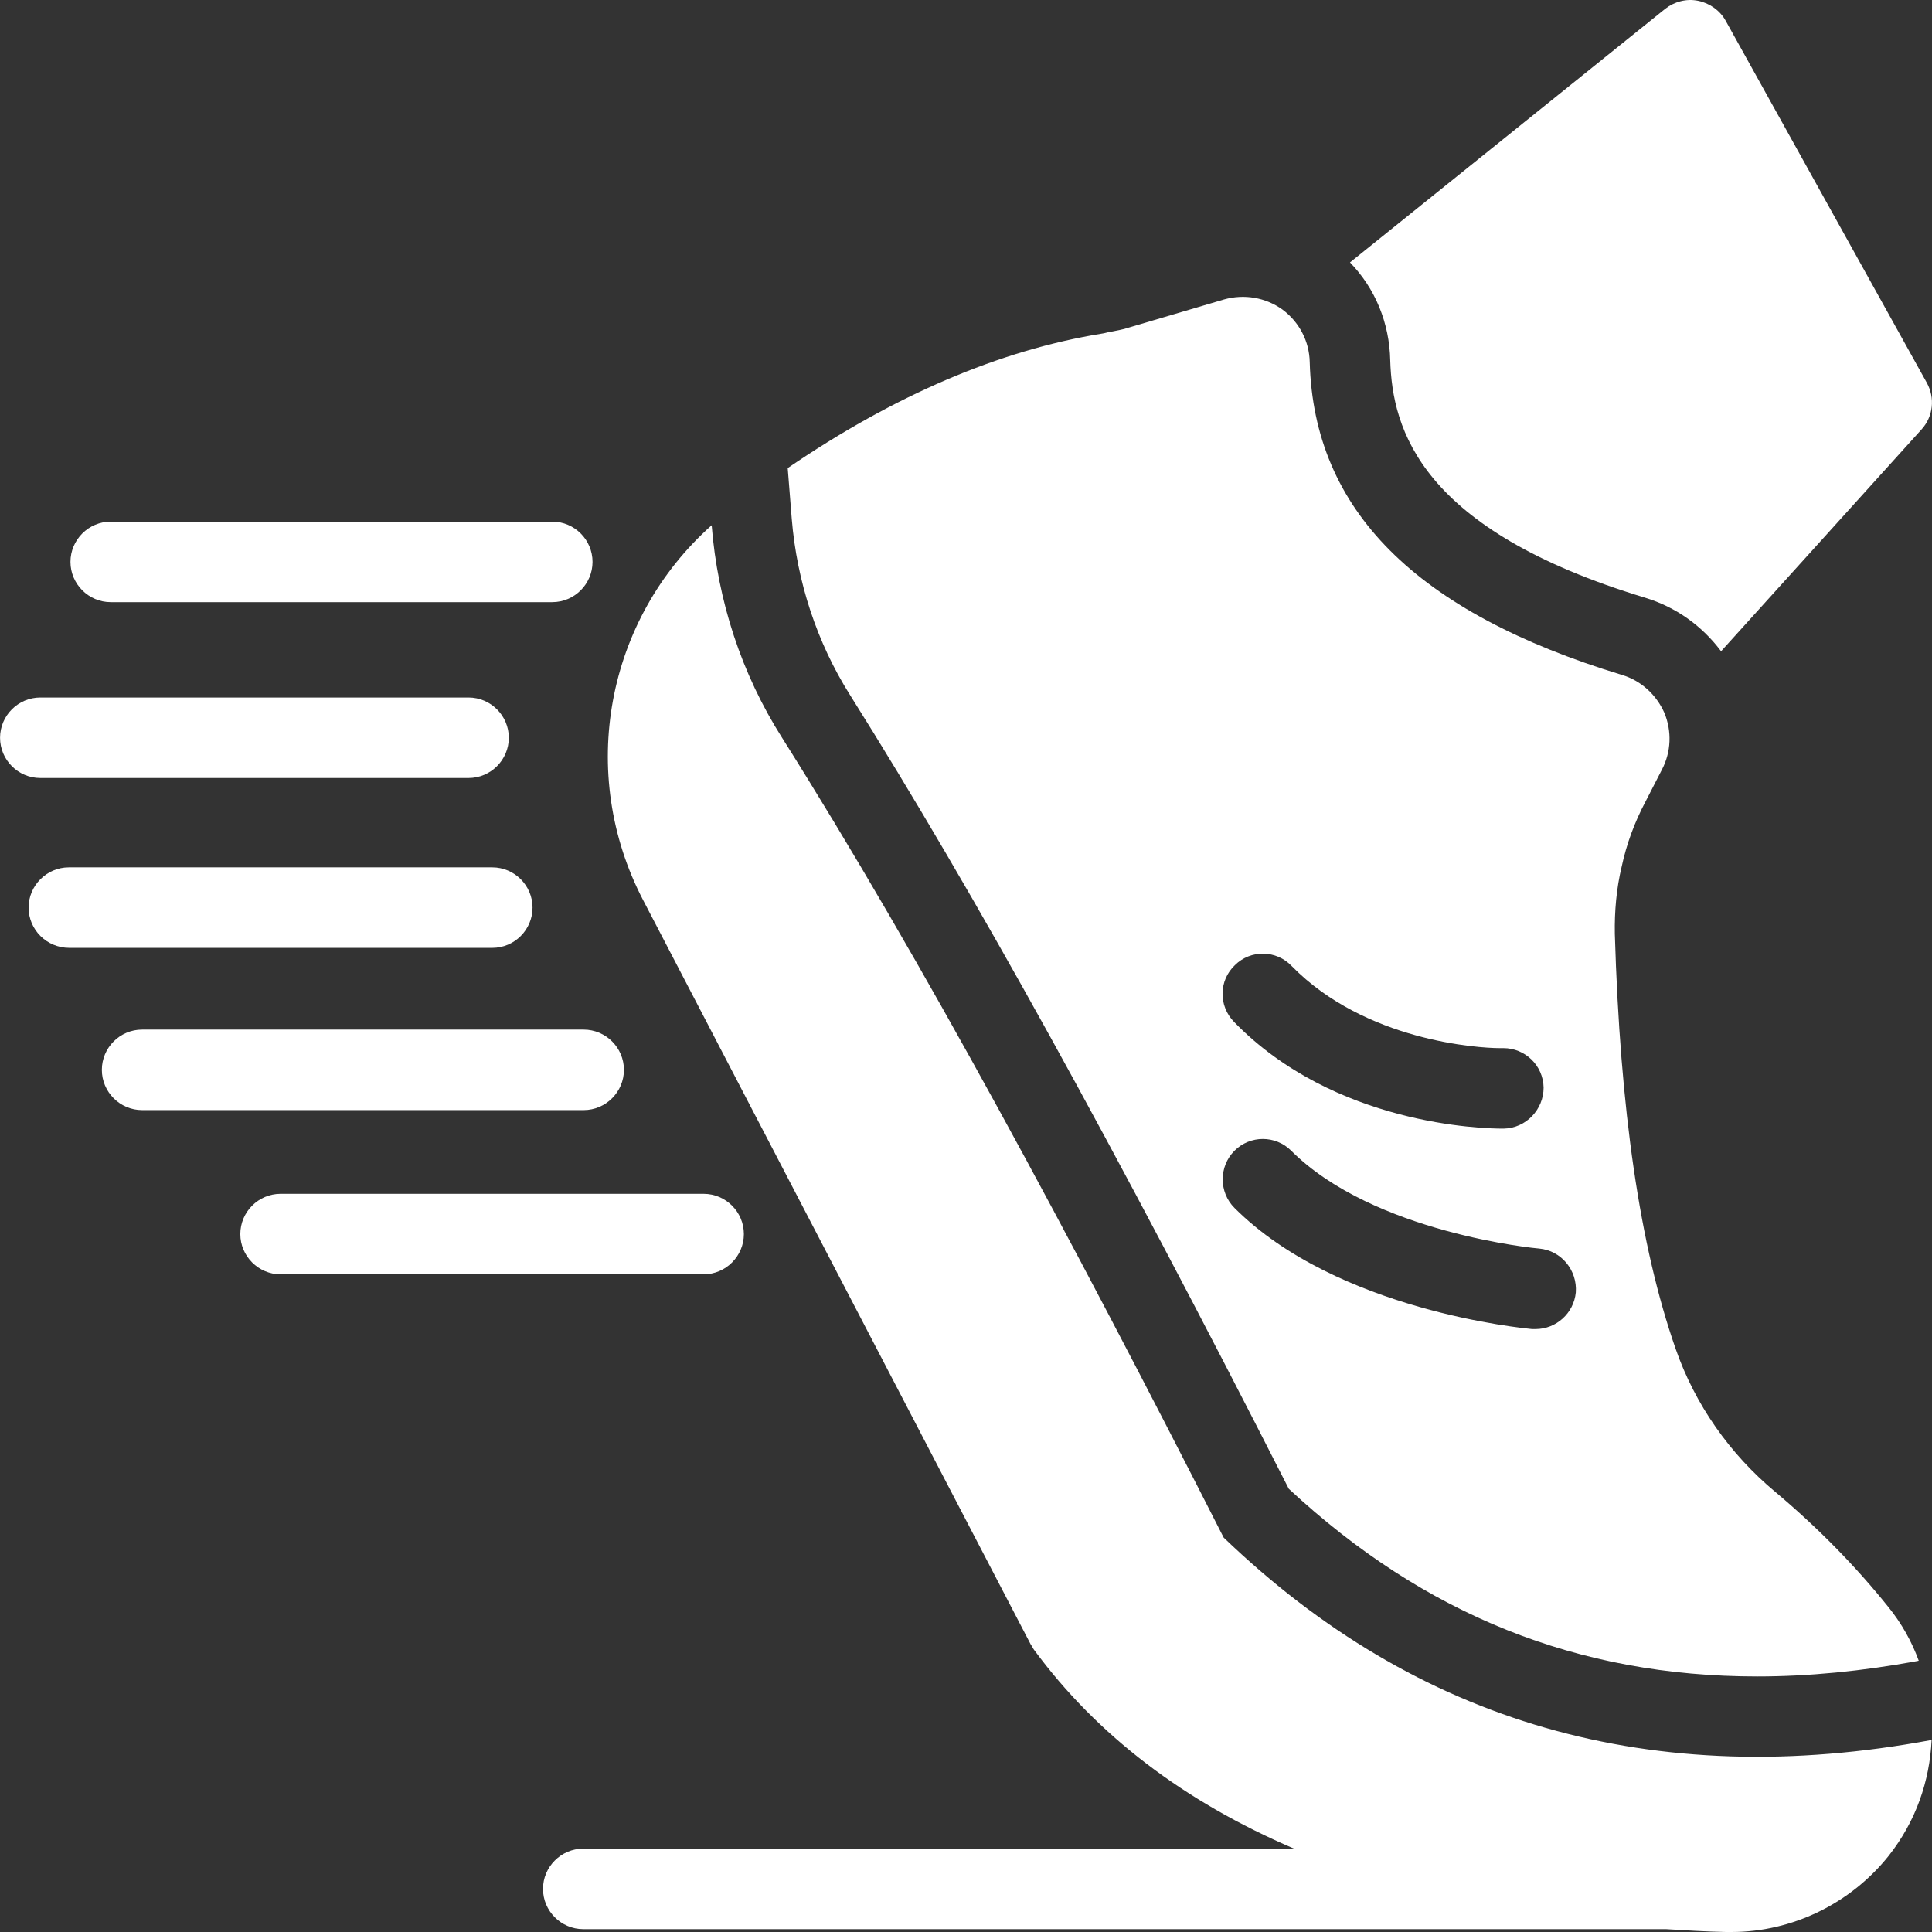
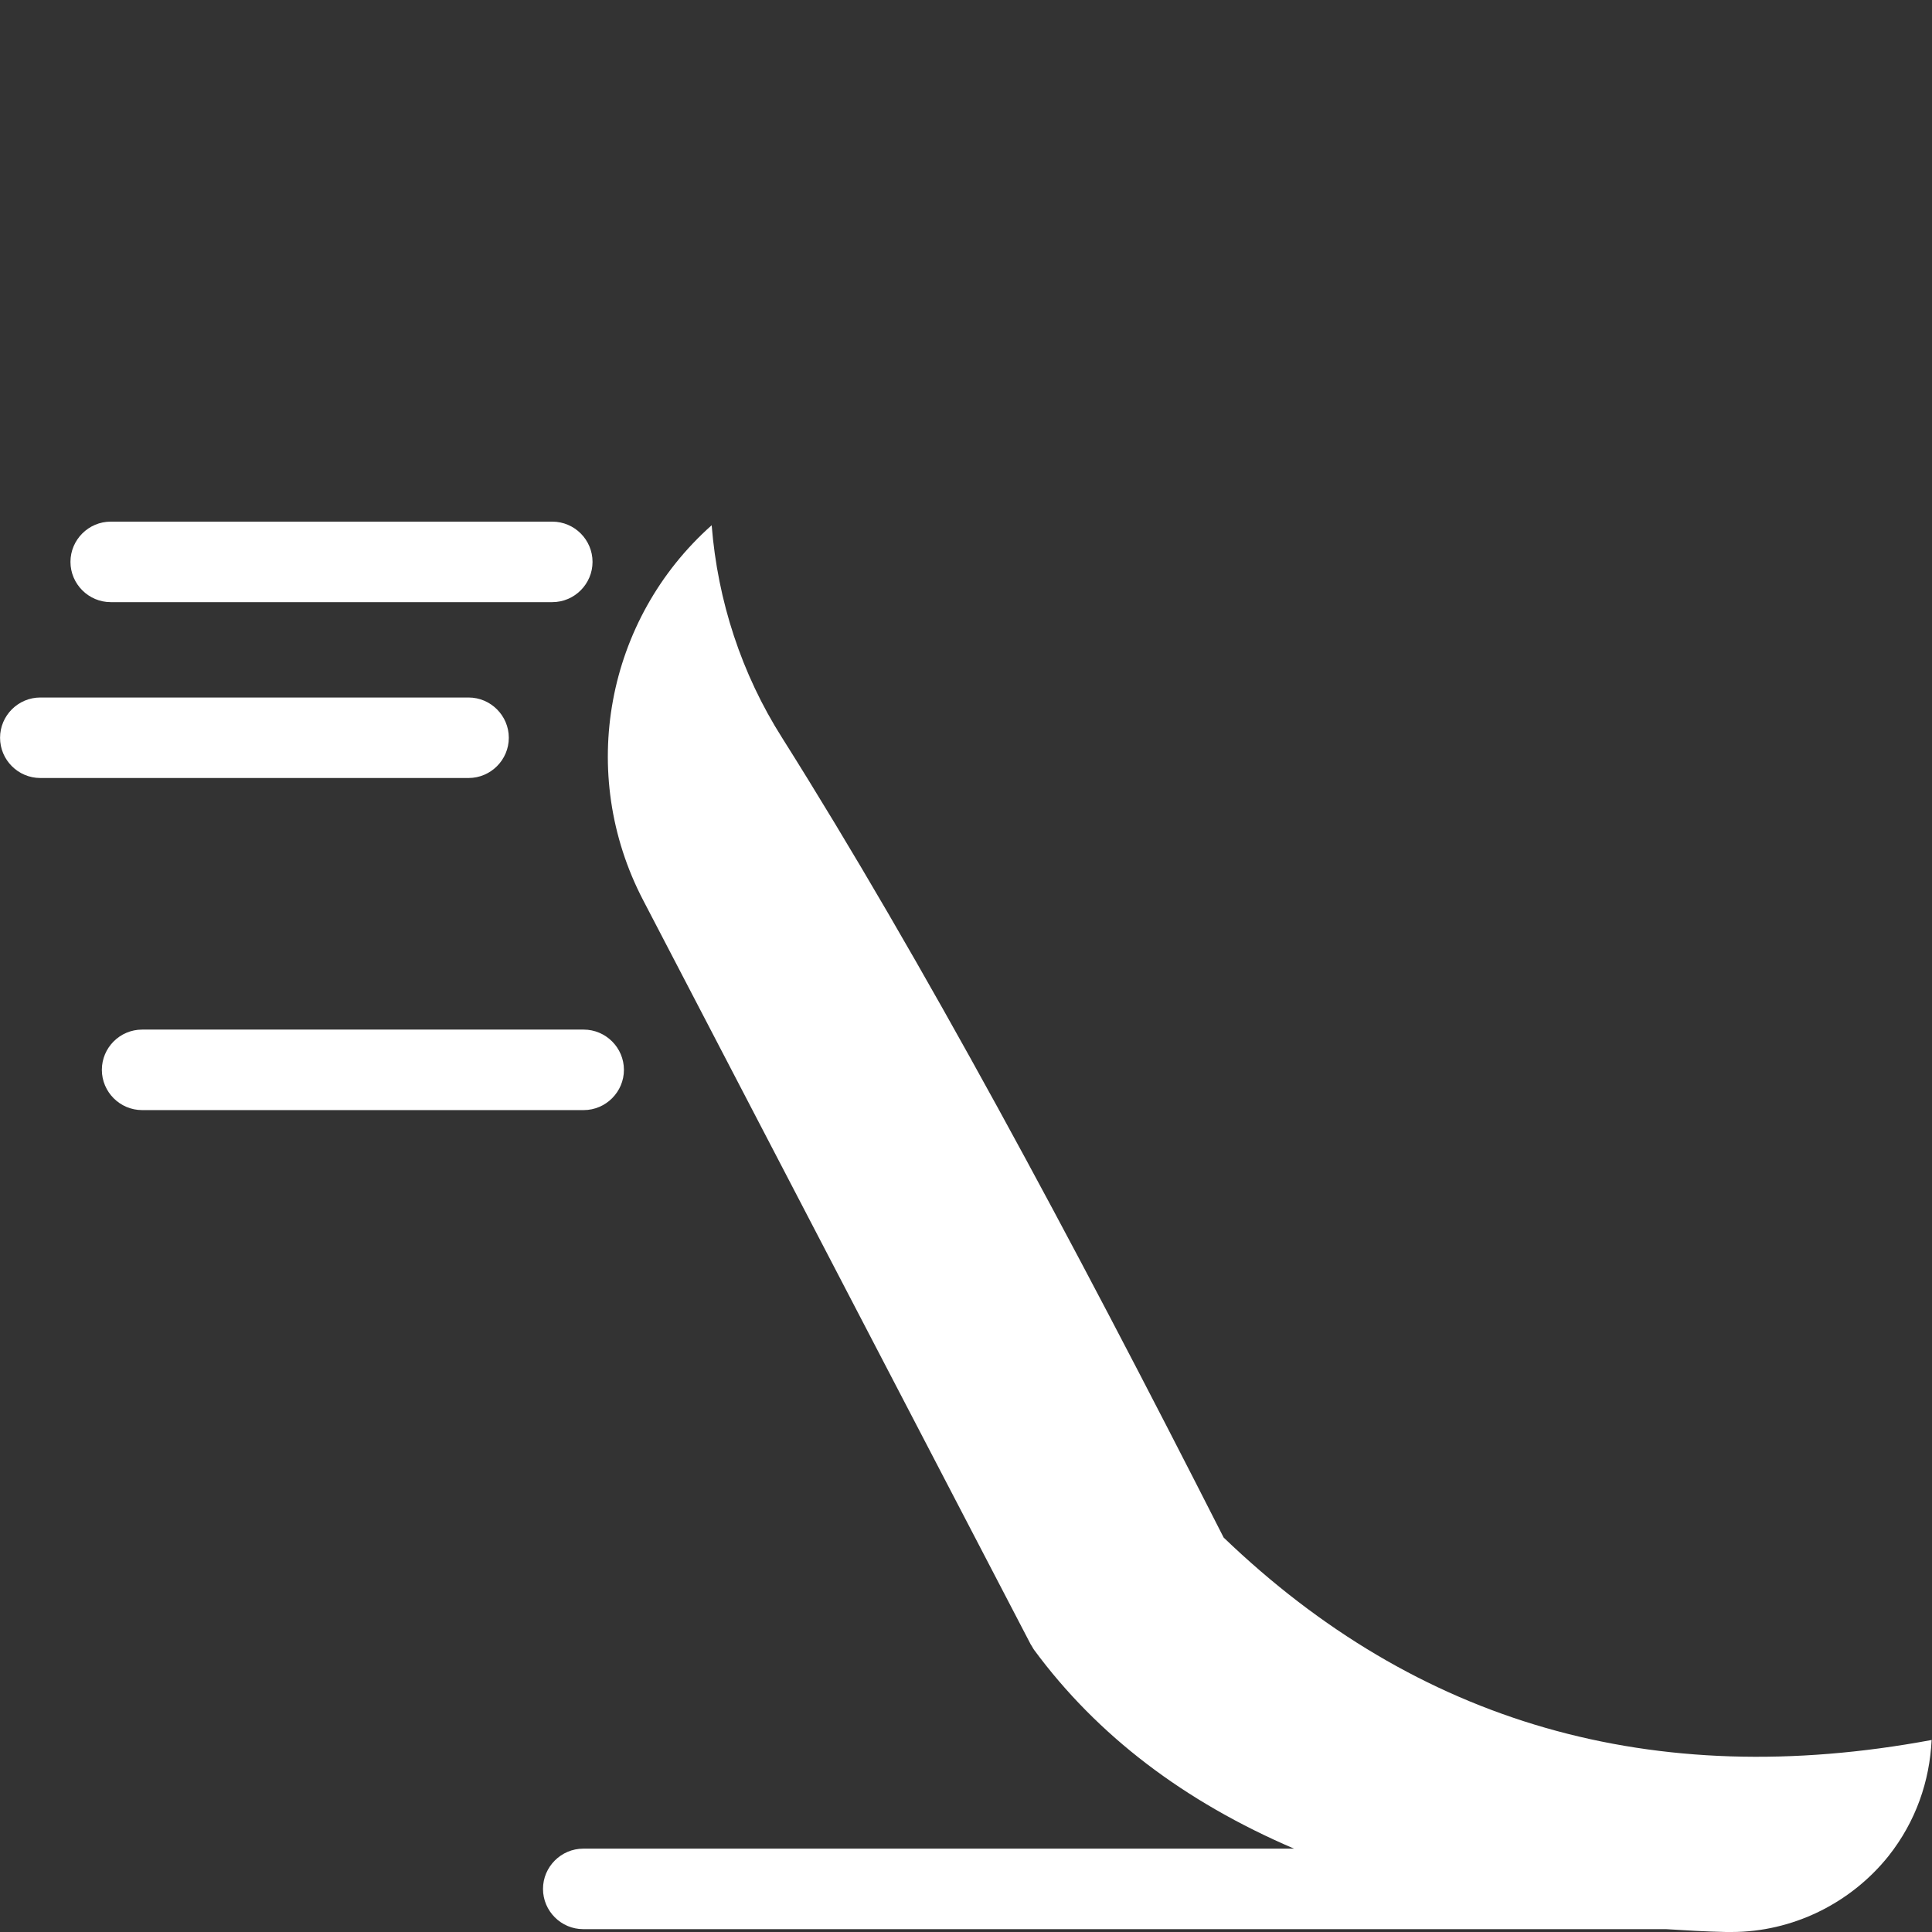
<svg xmlns="http://www.w3.org/2000/svg" width="36" height="36" viewBox="0 0 36 36" fill="none">
  <rect x="0" y="0" width="36" height="36" fill="#333333" stroke="none" />
-   <path d="M32.07 12.135C31.71 11.655 31.223 11.31 30.653 11.137C26.468 9.87 25.942 8.002 25.905 6.712C25.89 6.022 25.628 5.377 25.155 4.89L31.028 0.165C31.2 0.03 31.425 -0.03 31.643 0.015C31.86 0.06 32.048 0.195 32.153 0.382L35.903 7.132C36.06 7.417 36.023 7.762 35.805 8.002L32.07 12.135Z" fill="white" />
  <path d="M35.993 32.422C35.956 33.188 35.701 33.938 35.191 34.583C34.478 35.475 33.391 36 32.266 36H32.161C31.786 35.992 31.411 35.97 31.043 35.947H10.868C10.456 35.947 10.118 35.61 10.118 35.197C10.118 34.785 10.456 34.447 10.868 34.447H24.113C22.066 33.57 20.446 32.34 19.268 30.742C19.246 30.712 19.231 30.675 19.208 30.645L11.986 16.777C10.748 14.407 11.296 11.535 13.261 9.787C13.373 11.197 13.816 12.555 14.573 13.747C17.168 17.865 19.943 23.025 22.801 28.65C26.401 32.108 30.796 33.39 35.993 32.422Z" fill="white" />
-   <path d="M30.225 12.577C30.578 12.682 30.863 12.945 31.013 13.282C31.155 13.627 31.14 14.01 30.968 14.34L30.66 14.94C30.458 15.322 30.308 15.727 30.218 16.147C30.12 16.552 30.083 16.98 30.09 17.4C30.188 20.685 30.555 23.22 31.223 25.133C31.583 26.168 32.228 27.09 33.083 27.802C33.878 28.47 34.583 29.19 35.19 29.948C35.438 30.255 35.625 30.593 35.753 30.945L35.715 30.953C34.695 31.14 33.698 31.238 32.745 31.238C29.4 31.238 26.543 30.09 24.015 27.742C20.753 21.33 18.15 16.627 15.84 12.952C15.225 11.977 14.85 10.845 14.753 9.667L14.678 8.722C16.665 7.365 18.63 6.525 20.528 6.217C20.588 6.21 20.648 6.187 20.708 6.18C20.813 6.157 20.925 6.142 21.03 6.105L22.808 5.58C23.183 5.475 23.58 5.542 23.895 5.767C24.21 6 24.398 6.36 24.405 6.75C24.48 9.502 26.378 11.407 30.225 12.577ZM23.003 22.508C24.923 24.427 28.403 24.75 28.545 24.765H28.613C28.995 24.765 29.325 24.473 29.363 24.082C29.393 23.67 29.093 23.302 28.68 23.265C28.65 23.265 25.598 22.98 24.06 21.442C23.768 21.15 23.295 21.15 23.003 21.442C22.71 21.735 22.71 22.215 23.003 22.508ZM24.068 18C23.783 17.7 23.303 17.692 23.01 17.985C22.71 18.27 22.703 18.742 22.995 19.042C24.87 20.97 27.645 21.03 27.99 21.03H28.02C28.433 21.022 28.763 20.677 28.763 20.265C28.755 19.852 28.418 19.53 28.013 19.53C28.005 19.53 28.005 19.53 27.998 19.53C27.998 19.53 27.975 19.53 27.938 19.53C27.563 19.53 25.44 19.402 24.068 18Z" fill="white" />
  <path d="M10.291 11.22H2.063C1.651 11.22 1.313 10.882 1.313 10.47C1.313 10.057 1.651 9.72 2.063 9.72H10.291C10.704 9.72 11.041 10.057 11.041 10.47C11.041 10.882 10.704 11.22 10.291 11.22Z" fill="white" />
  <path d="M9.481 13.747C9.481 14.16 9.143 14.497 8.731 14.497H0.751C0.338 14.497 0.001 14.16 0.001 13.747C0.001 13.335 0.338 12.997 0.751 12.997H8.731C9.143 12.997 9.481 13.335 9.481 13.747Z" fill="white" />
-   <path d="M0.533 16.912C0.533 16.5 0.871 16.162 1.283 16.162H9.173C9.586 16.162 9.923 16.5 9.923 16.912C9.923 17.325 9.586 17.662 9.173 17.662H1.291C0.871 17.662 0.533 17.325 0.533 16.912Z" fill="white" />
  <path d="M1.898 19.935C1.898 19.522 2.235 19.185 2.648 19.185H10.876C11.288 19.185 11.626 19.522 11.626 19.935C11.626 20.347 11.288 20.685 10.876 20.685H2.648C2.235 20.685 1.898 20.347 1.898 19.935Z" fill="white" />
-   <path d="M13.111 22.245C13.523 22.245 13.861 22.582 13.861 22.995C13.861 23.407 13.523 23.745 13.111 23.745H5.228C4.816 23.745 4.478 23.407 4.478 22.995C4.478 22.582 4.816 22.245 5.228 22.245H13.111Z" fill="white" />
</svg>